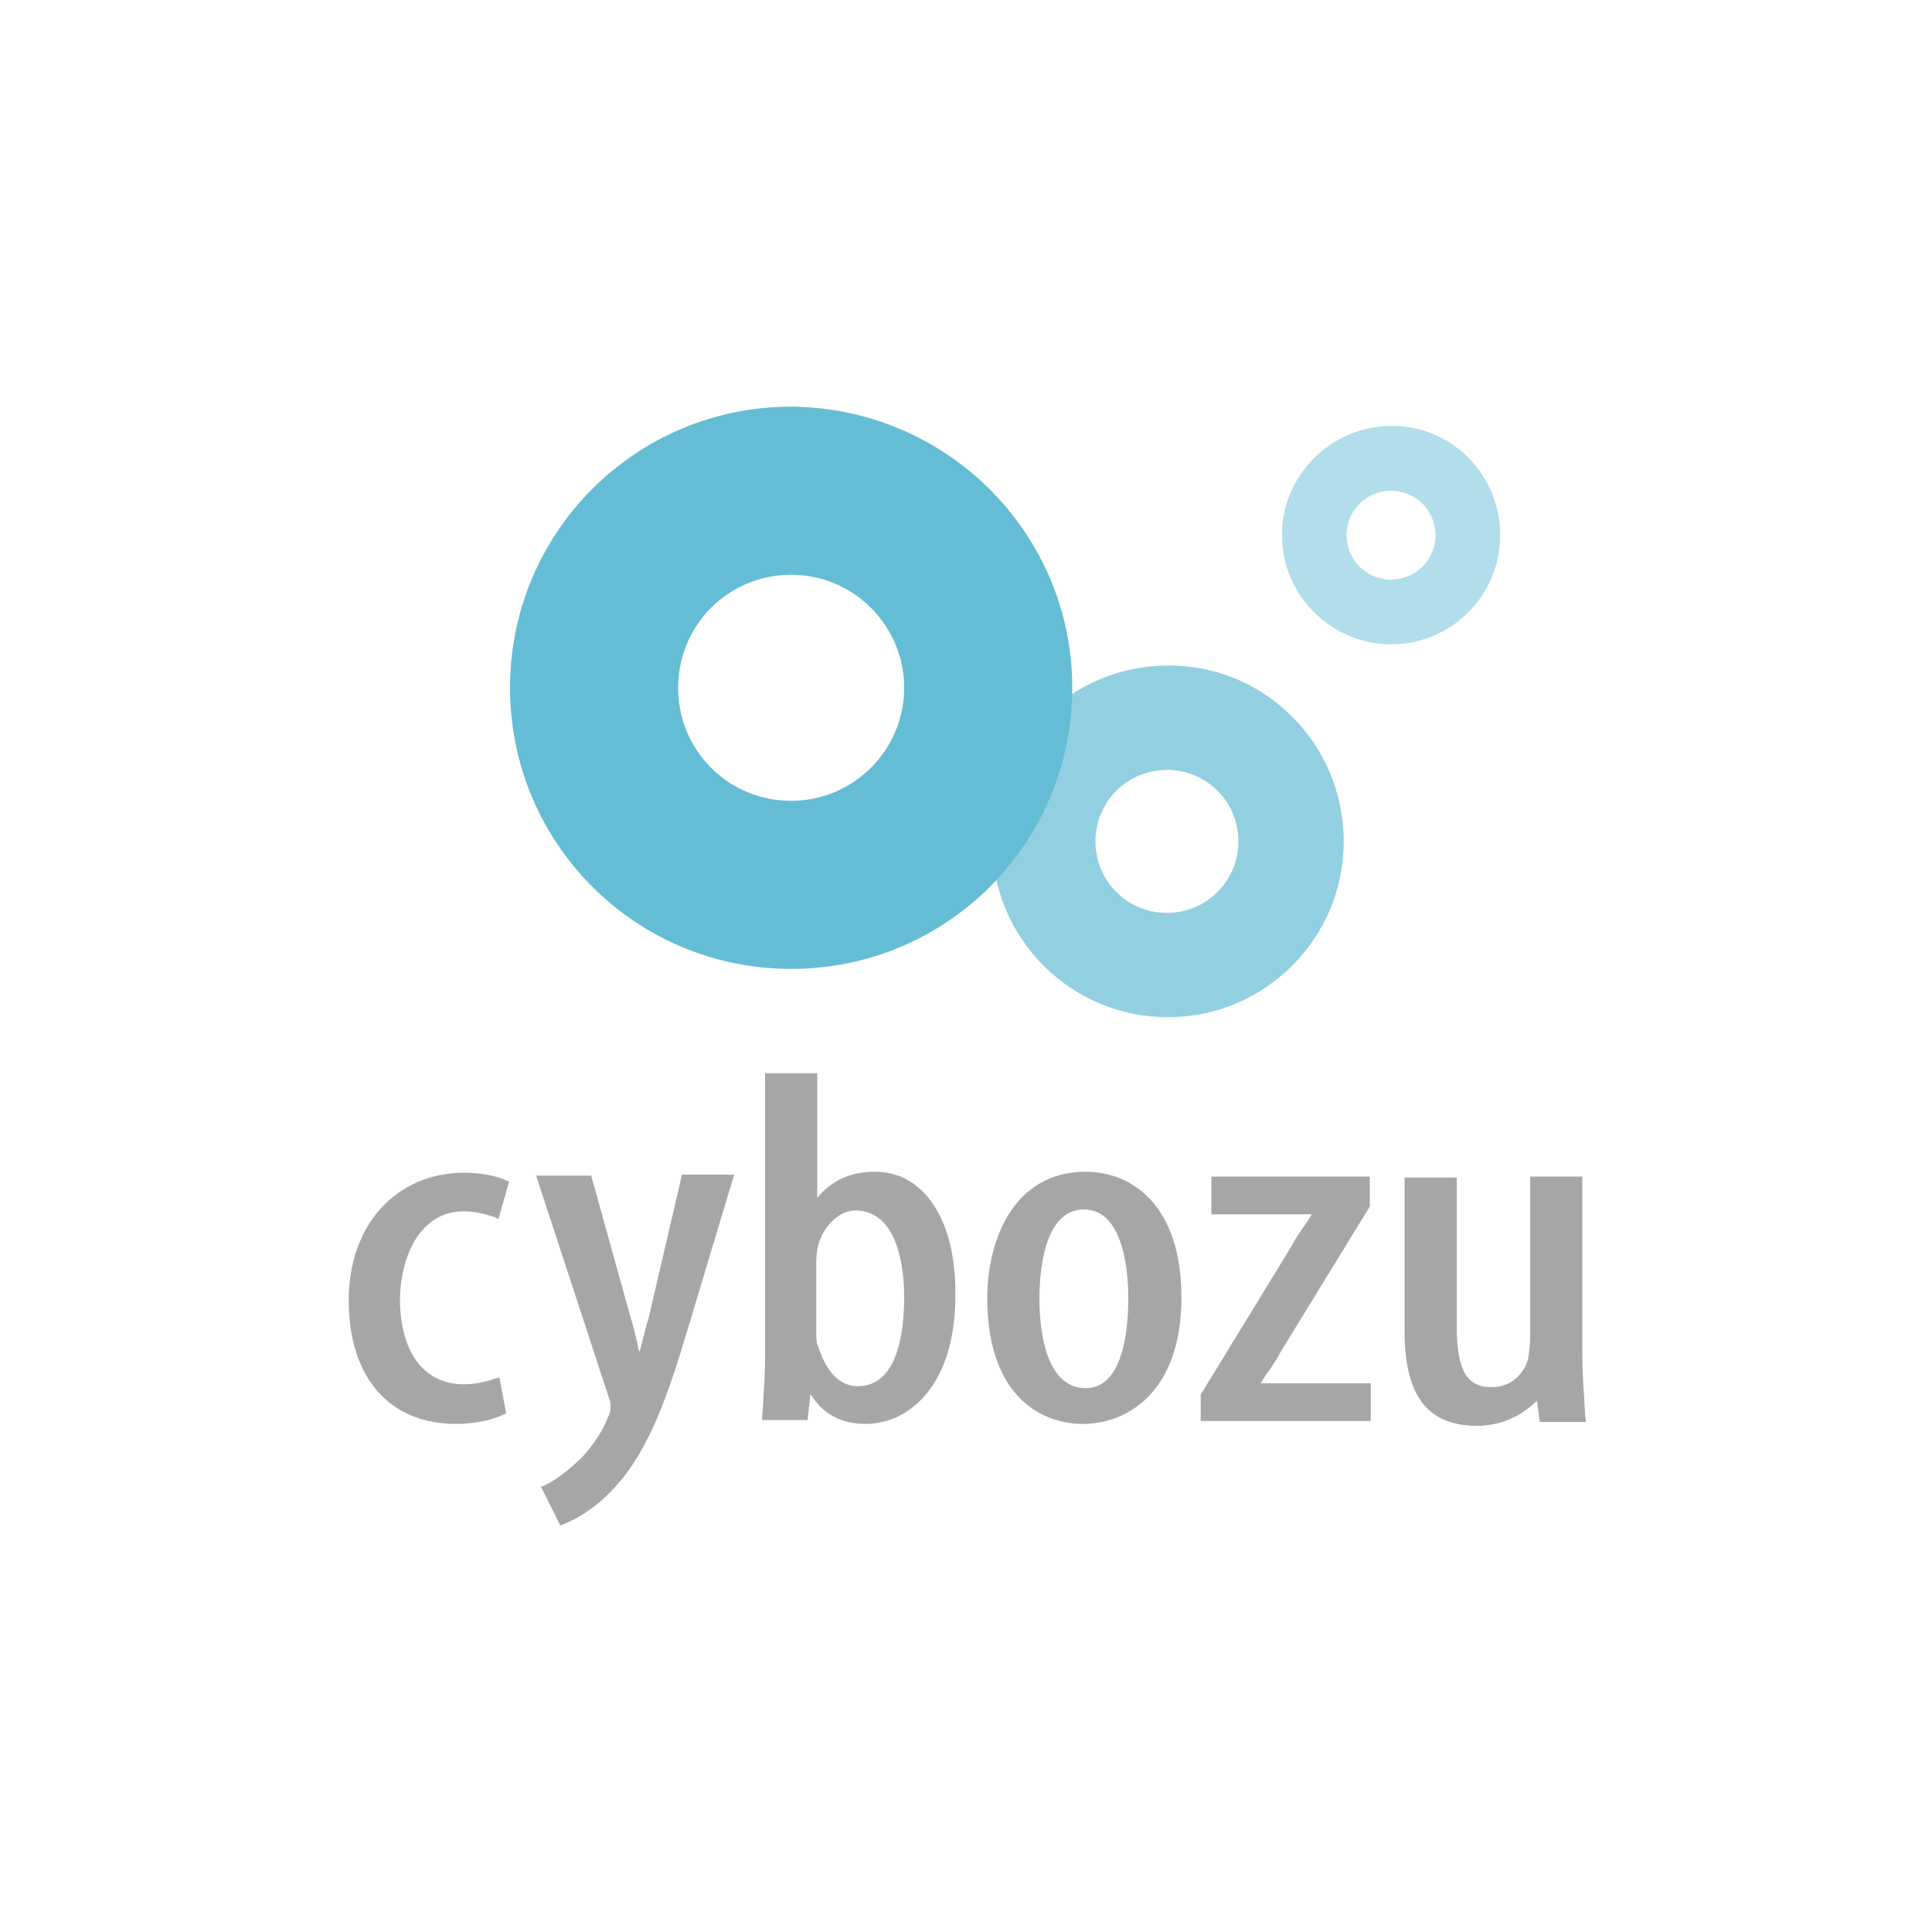
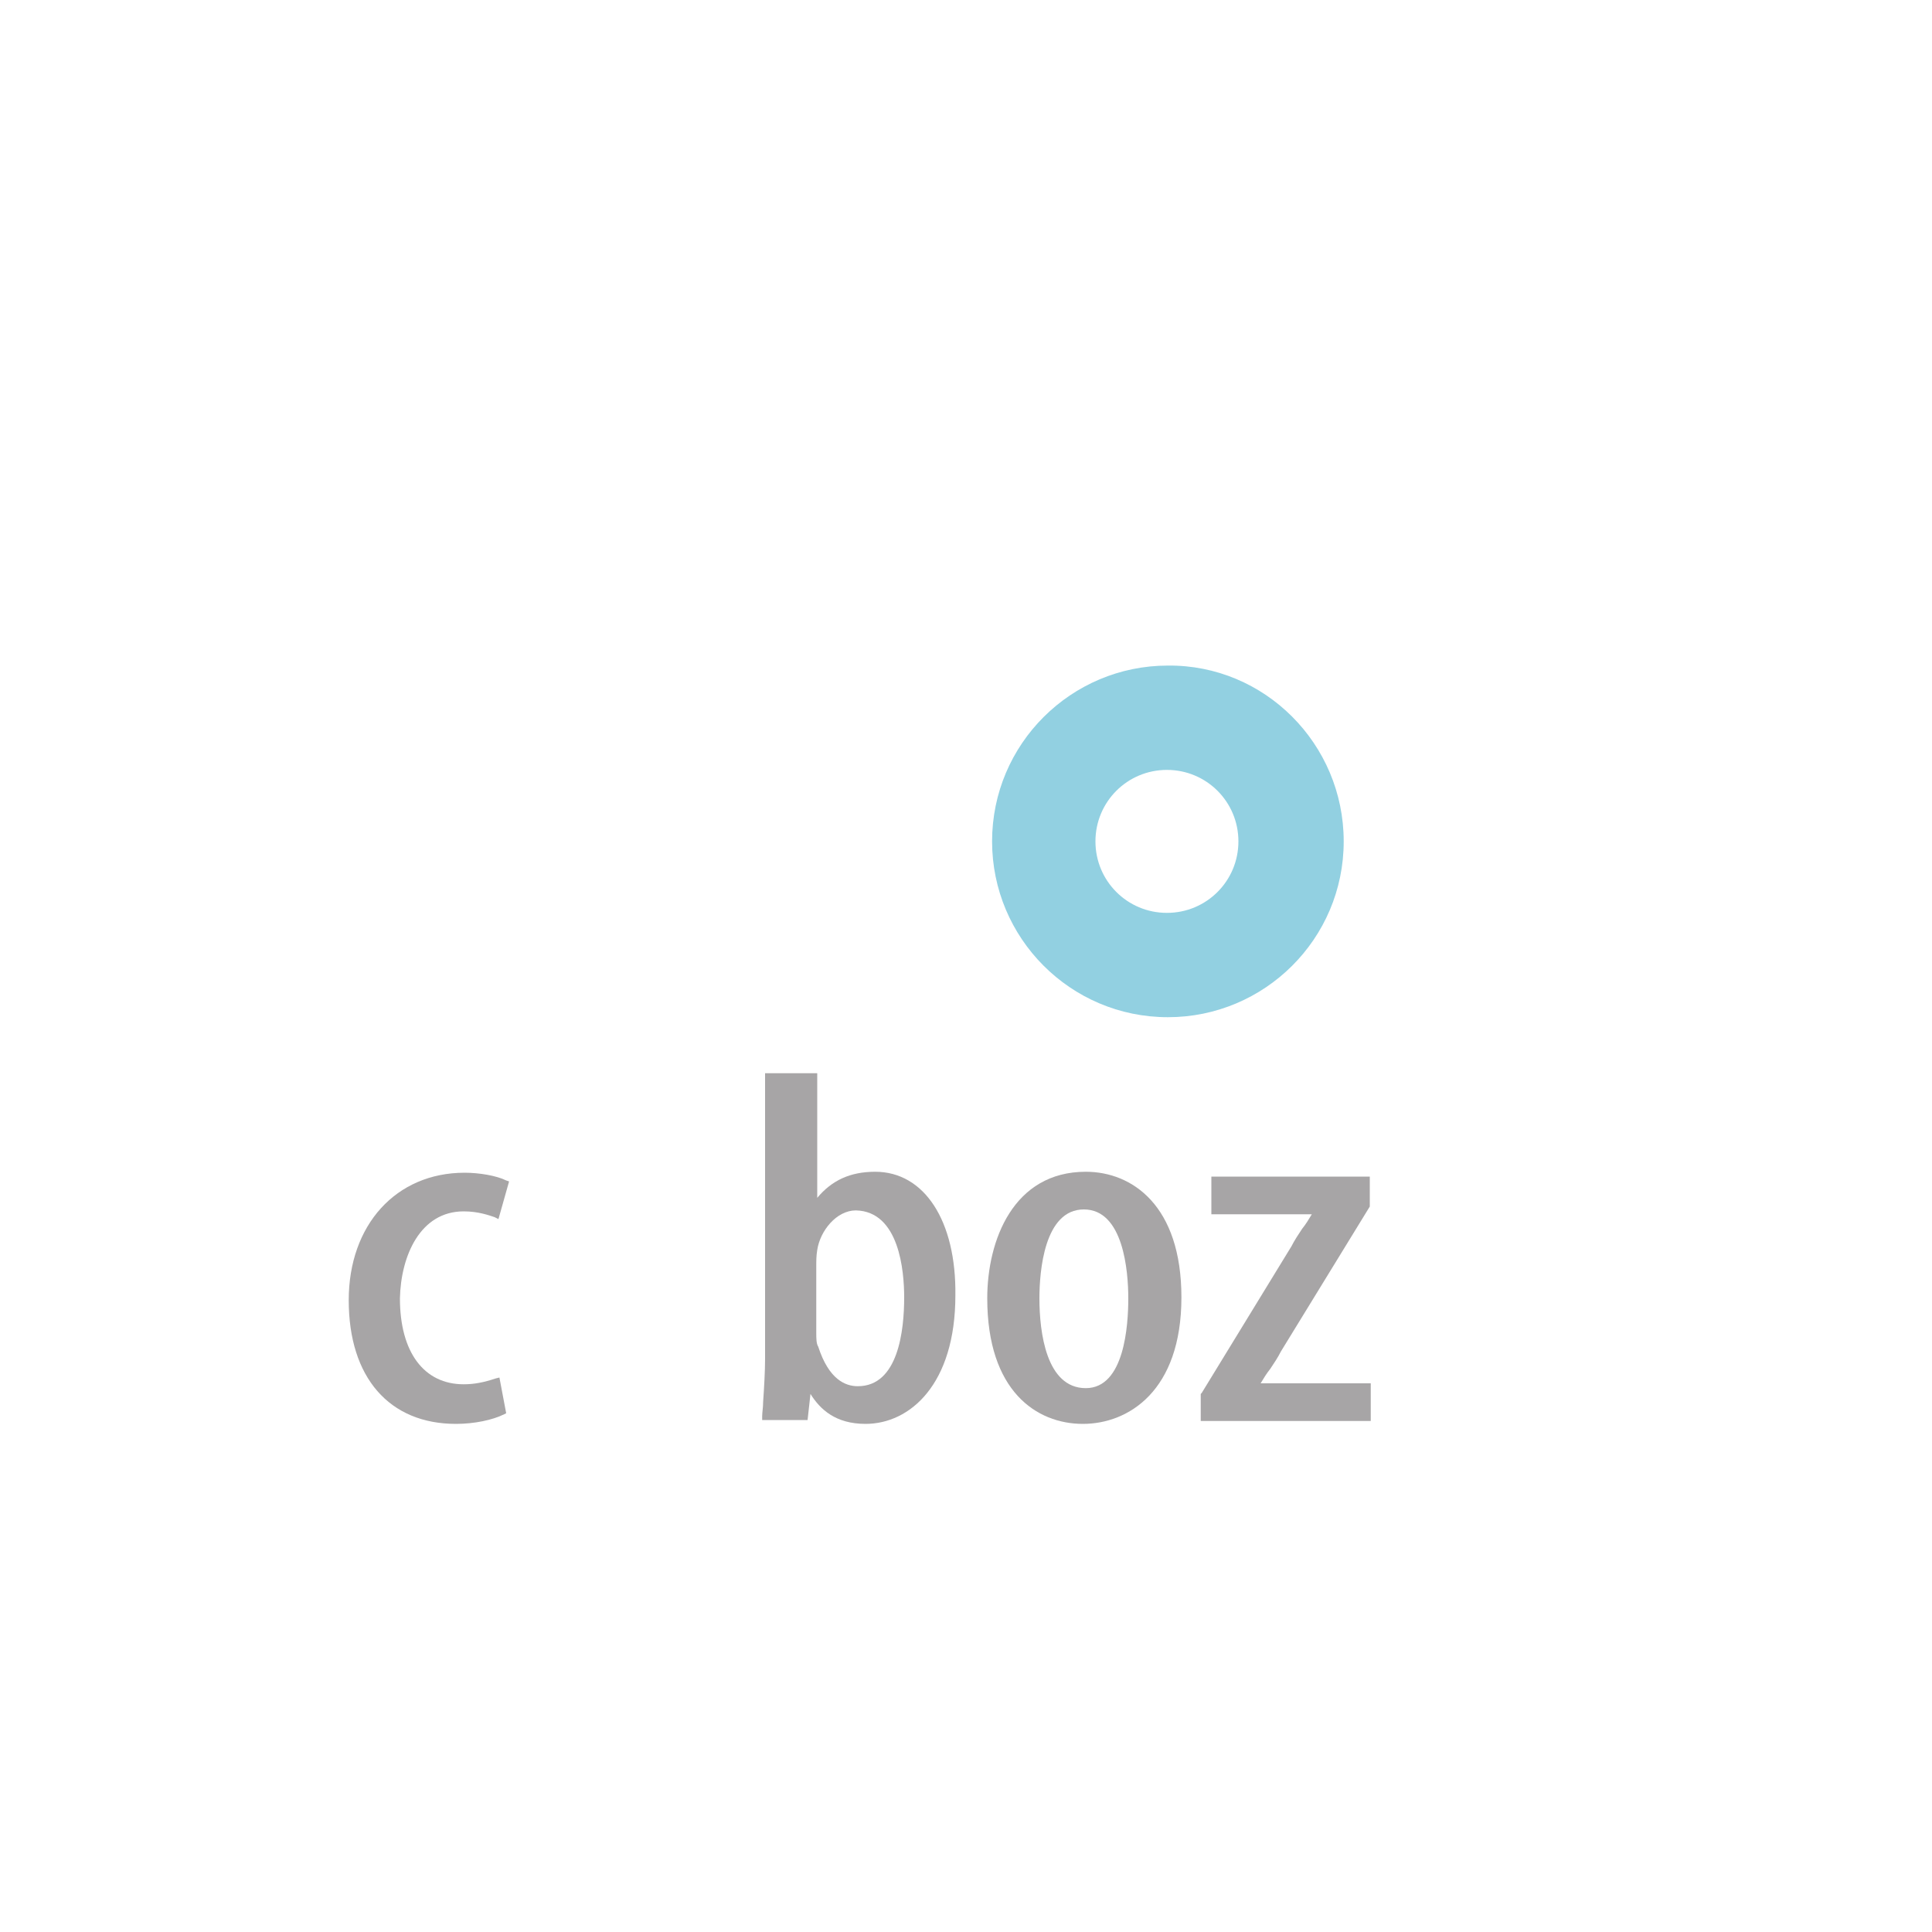
<svg xmlns="http://www.w3.org/2000/svg" version="1.1" id="レイヤー_1" x="0px" y="0px" viewBox="0 0 200 200" style="enable-background:new 0 0 200 200;" xml:space="preserve">
  <style type="text/css">
	.st0{fill:#92D0E1;}
	.st1{fill:#B1DEEA;}
	.st2{fill:#64BDD4;}
	.st3{fill:#A7A5A6;}
	.st4{fill:none;}
</style>
  <g>
    <g>
      <path class="st0" d="M139.1,87.1c0,10.1-8.2,18.2-18.2,18.2c-10.1,0-18.2-8.2-18.2-18.2c0-10.1,8.2-18.2,18.2-18.2    C130.9,68.8,139.1,77,139.1,87.1z M120.8,79.7c-4.1,0-7.4,3.3-7.4,7.4c0,4.1,3.3,7.4,7.4,7.4c4.1,0,7.4-3.3,7.4-7.4    C128.2,83,124.9,79.7,120.8,79.7z" />
-       <path class="st1" d="M155.3,55.4c0,6.3-5.1,11.3-11.3,11.3c-6.2,0-11.3-5.1-11.3-11.3c0-6.2,5.1-11.3,11.3-11.3    C150.2,44,155.3,49.1,155.3,55.4z M144,50.8c-2.5,0-4.6,2-4.6,4.6c0,2.5,2,4.6,4.6,4.6c2.5,0,4.6-2,4.6-4.6    C148.6,52.8,146.5,50.8,144,50.8z" />
-       <path class="st2" d="M111,71.2c0,16.1-13,29.1-29.1,29.1c-16.1,0-29.1-13-29.1-29.1c0-16.1,13-29.1,29.1-29.1    C98,42.2,111,55.2,111,71.2z M81.9,59.5c-6.5,0-11.7,5.2-11.7,11.7c0,6.5,5.2,11.7,11.7,11.7c6.5,0,11.7-5.3,11.7-11.7    C93.6,64.8,88.4,59.5,81.9,59.5z" />
    </g>
    <g>
      <path class="st3" d="M48,125.4c1.5,0,2.6,0.4,3.2,0.6l0.4,0.2l1.1-3.9l-0.3-0.1c-1-0.5-2.8-0.8-4.3-0.8c-7.1,0-12,5.4-12,13.2    c0,8,4.2,12.8,11.1,12.8c1.9,0,3.8-0.4,5-1l0.2-0.1l-0.7-3.7l-0.4,0.1c-1.2,0.4-2.2,0.6-3.3,0.6c-4.1,0-6.6-3.3-6.6-8.9    C41.5,130,43.5,125.4,48,125.4z" />
-       <path class="st3" d="M67.2,136.2c-0.4,1.4-0.7,2.7-1,3.8c0-0.1,0-0.2-0.1-0.3c-0.2-1.1-0.5-2.3-0.9-3.6l-4-14.4h-5.7l7.6,23.2    c0.1,0.2,0.1,0.5,0.1,0.8c0,0.3,0,0.5-0.3,1.1c-0.4,1.1-1.4,2.7-2.6,4c-1.3,1.3-2.7,2.4-4,3l-0.3,0.1l2,4l0.3-0.1    c0.5-0.2,3-1.2,5.4-3.9c3.6-3.9,5.6-10,7.4-16l4.9-16.3h-5.4L67.2,136.2z" />
      <path class="st3" d="M90.6,121.3c-2.6,0-4.5,0.9-6,2.7v-12.9h-5.4v29.6c0,1.2-0.1,3-0.2,4.4c0,0.6-0.1,1.1-0.1,1.5l0,0.4h4.7    l0.3-2.7c1,1.6,2.6,3.1,5.7,3.1c4.6,0,9.3-4.1,9.3-13.3C99,126.4,95.7,121.3,90.6,121.3z M93.6,134.3c0,3.4-0.6,9.2-4.8,9.2    c-1.3,0-3-0.7-4.1-4.1c-0.2-0.3-0.2-0.9-0.2-1.4v-6.9c0-0.6,0-1.1,0.1-1.7c0.3-2,2-4.1,4-4.1C93.1,125.4,93.6,131.6,93.6,134.3z" />
      <path class="st3" d="M112.4,121.3c-7.5,0-10.2,7.1-10.2,13.1c0,9.6,5.1,13,9.9,13c4.7,0,10.2-3.4,10.2-13.1    C122.3,124.8,117.2,121.3,112.4,121.3z M112.4,143.7c-4.1,0-4.8-5.8-4.8-9.3c0-2.8,0.5-9.2,4.6-9.2c4.1,0,4.6,6.4,4.6,9.2    C116.8,137.2,116.4,143.7,112.4,143.7z" />
      <path class="st3" d="M125.5,125.7h10.3c-0.3,0.5-0.6,1-1,1.5c-0.4,0.6-0.8,1.2-1.1,1.8l-9.3,15.2l-0.1,0.1v2.8h17.6v-3.9h-11.4    c0.3-0.5,0.6-1,1-1.5c0.4-0.6,0.8-1.2,1.1-1.8l9.2-15l0-0.1v-3h-16.4V125.7z" />
-       <path class="st3" d="M164.1,146.7c0-0.6-0.1-1.2-0.1-1.9c-0.1-1.4-0.2-2.9-0.2-4.8v-18.2h-5.4v16.6c0,0.9-0.1,1.6-0.2,2.2    c-0.2,1-1.3,3-3.8,3c-2.6,0-3.6-1.8-3.6-6.4v-15.3h-5.4v15.9c0,6.7,2.4,9.8,7.5,9.8c2.8,0,4.9-1.3,6.2-2.6l0.3,2.2h4.8    L164.1,146.7z" />
    </g>
  </g>
  <rect class="st4" width="200" height="200" />
</svg>